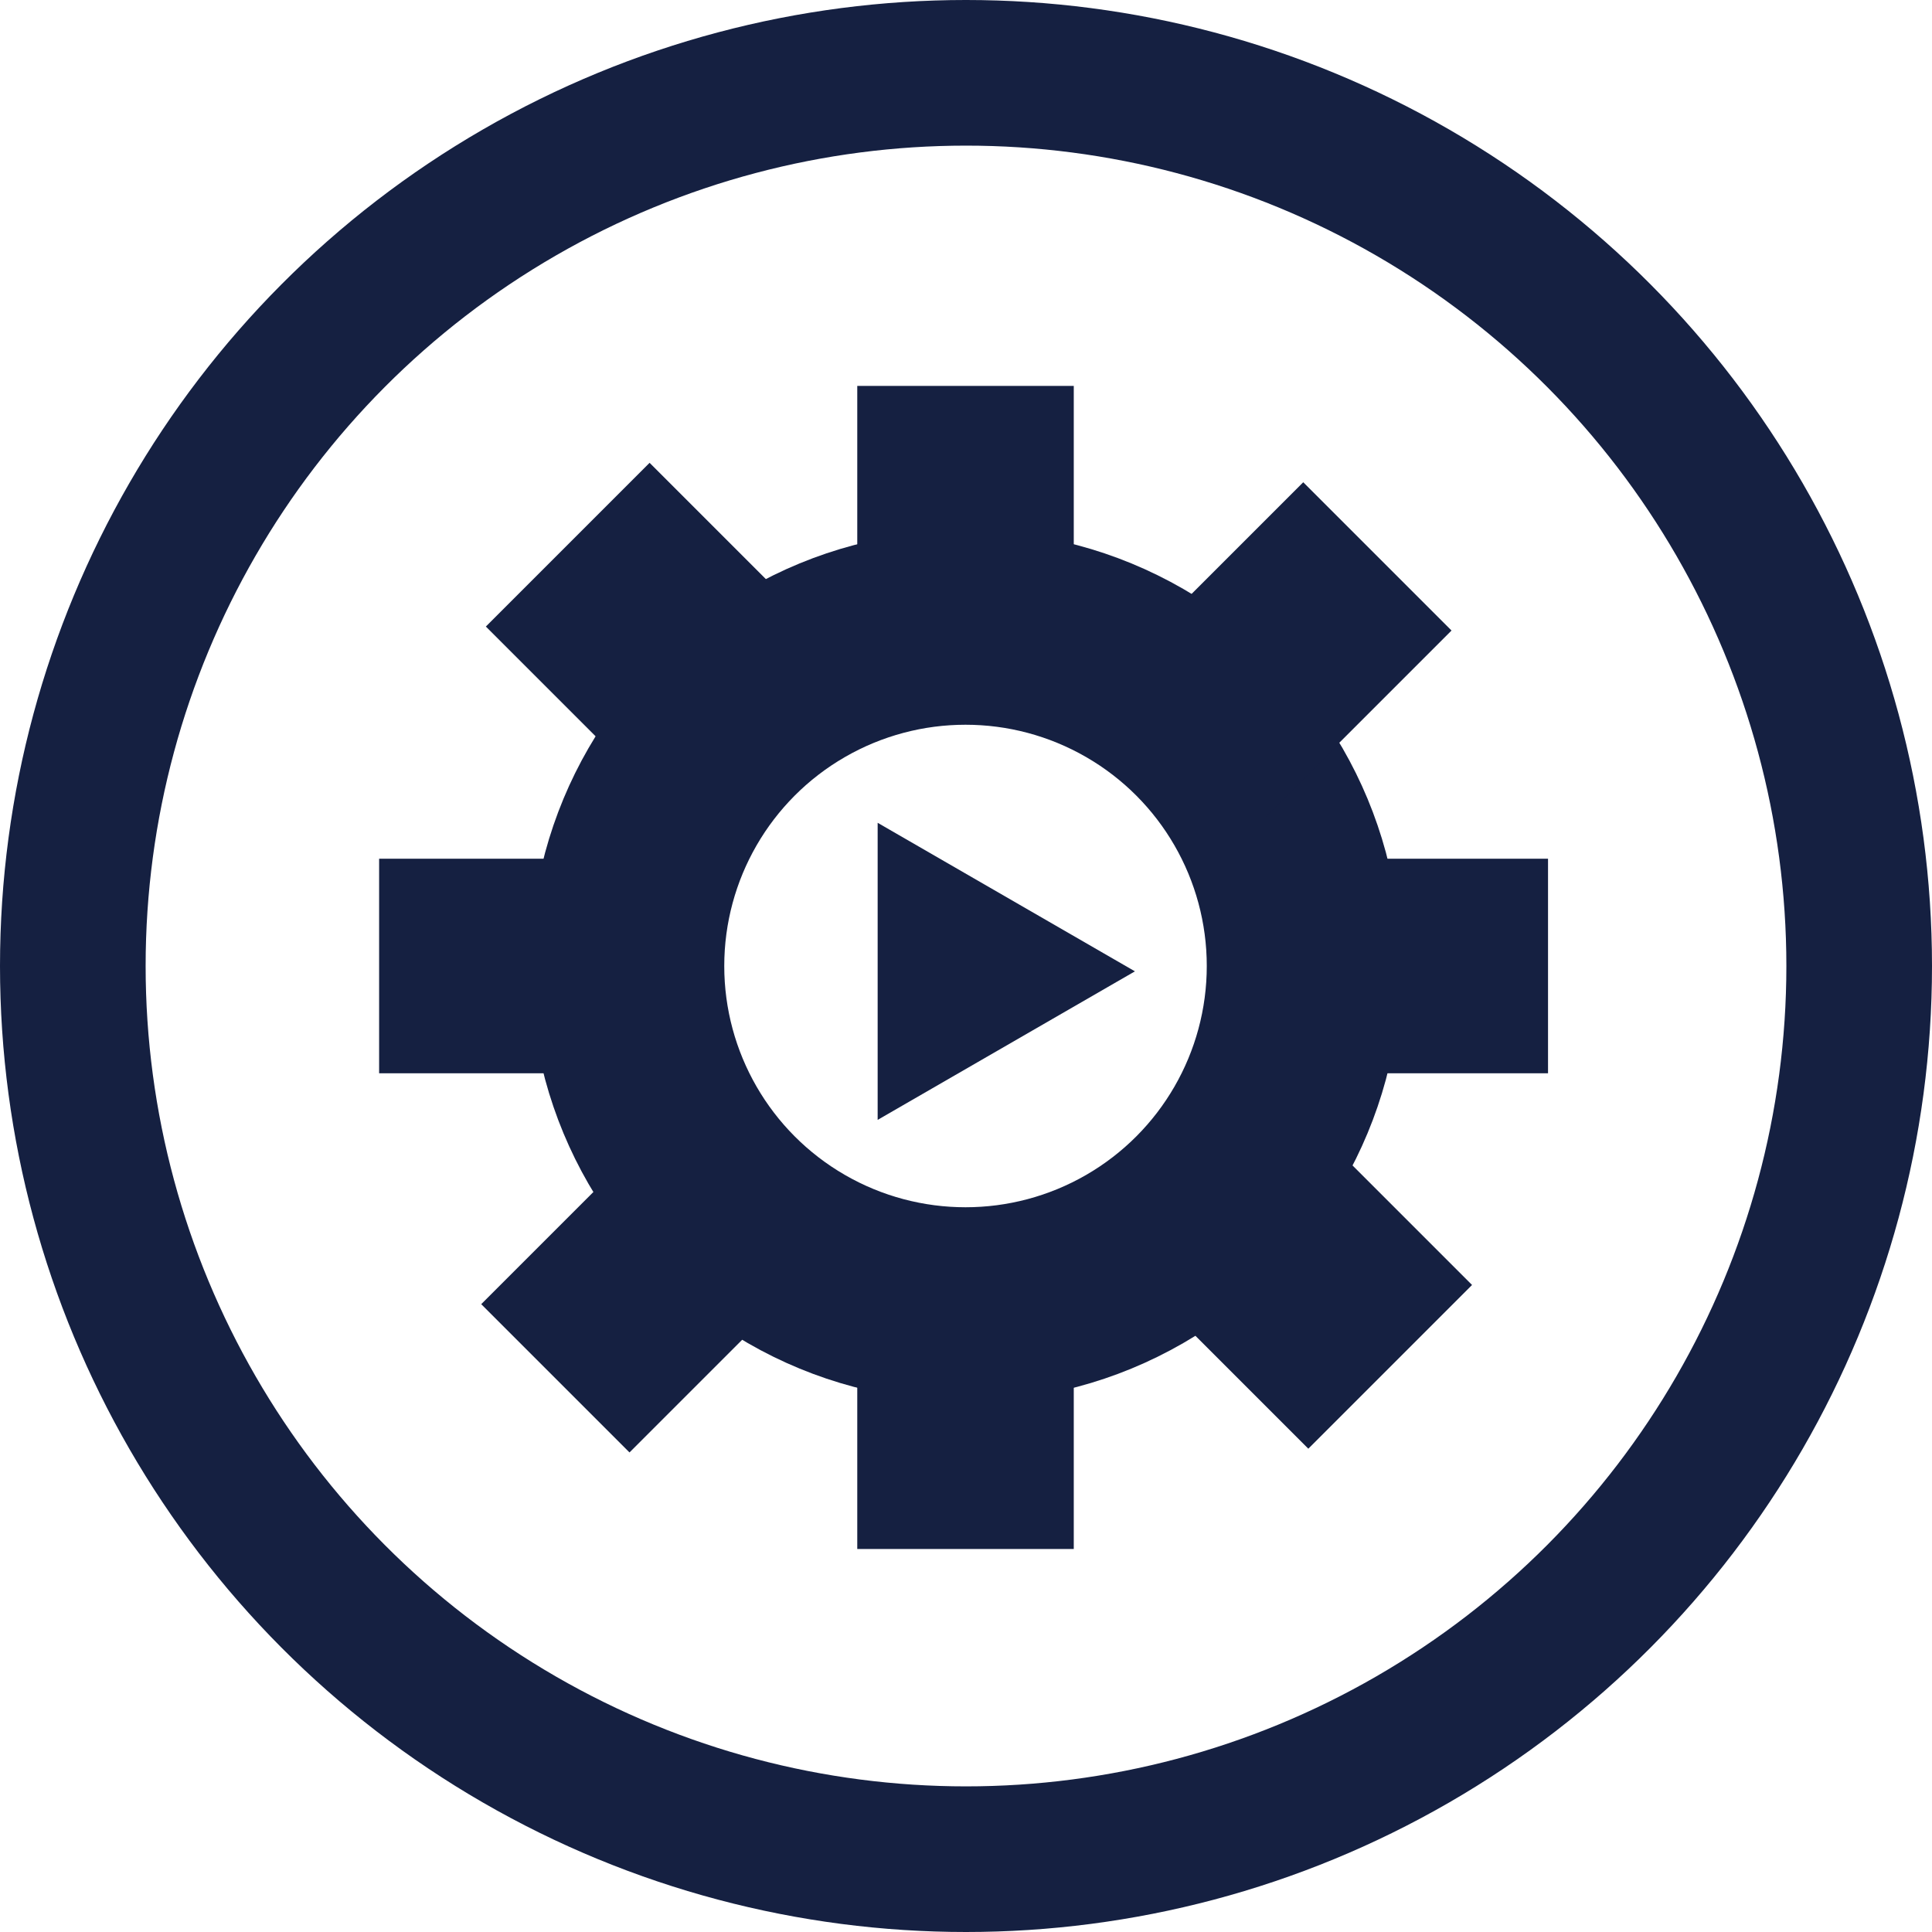
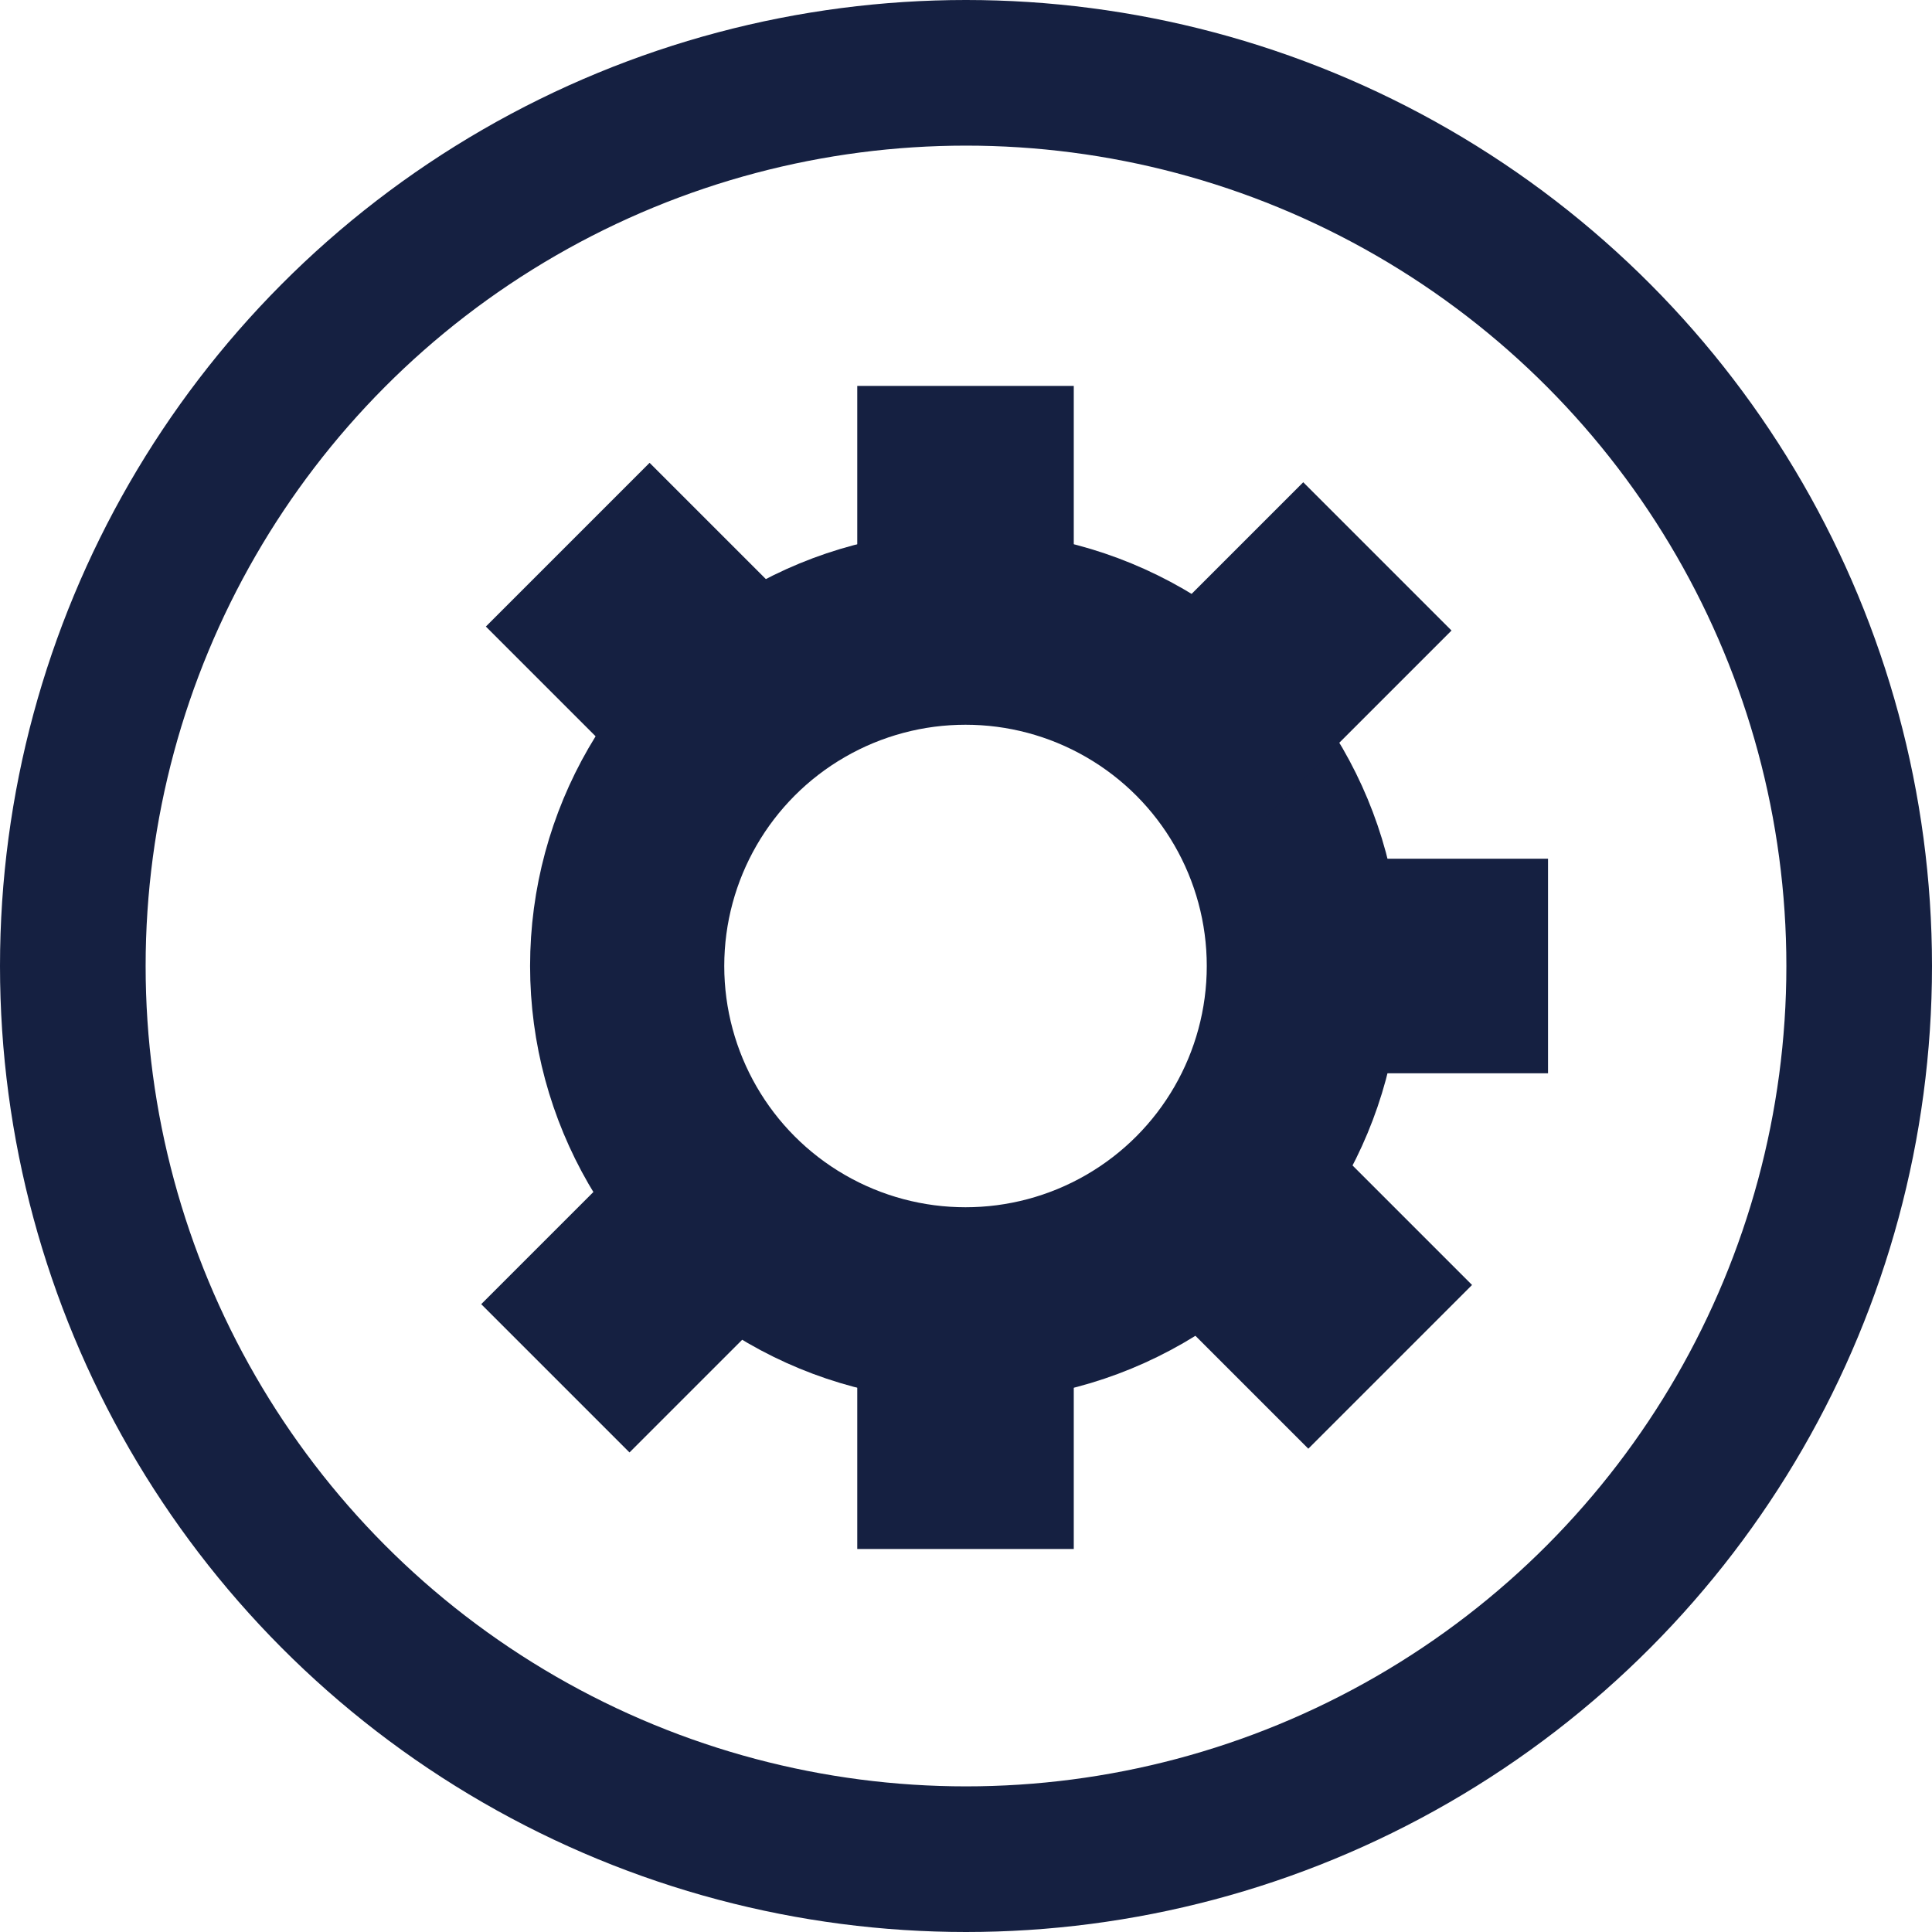
<svg xmlns="http://www.w3.org/2000/svg" viewBox="0 0 39.8 39.8">
  <defs>
    <style>.cls-1,.cls-2{fill:none;stroke:#152041;stroke-miterlimit:10;}.cls-1{stroke-width:3px;}.cls-2{stroke-width:4px;}.cls-3{fill:#152041;}</style>
  </defs>
  <g id="Layer_2" data-name="Layer 2">
    <g id="Layer_1-2" data-name="Layer 1">
      <circle class="cls-1" cx="19.9" cy="19.9" r="18.4" />
      <circle class="cls-2" cx="19.89" cy="19.9" r="6.97" />
      <rect class="cls-3" x="17.66" y="7.95" width="4.46" height="5.44" />
      <rect class="cls-3" x="17.66" y="26.47" width="4.46" height="5.44" />
      <rect class="cls-3" x="26.45" y="17.69" width="5.44" height="4.42" />
      <rect class="cls-3" x="23.73" y="11.23" width="5.44" height="4.32" transform="translate(-1.72 22.62) rotate(-45)" />
      <rect class="cls-3" x="10.64" y="24.31" width="5.44" height="4.32" transform="translate(-14.8 17.2) rotate(-45)" />
      <rect class="cls-3" x="11.23" y="10.42" width="4.77" height="5.44" transform="translate(-5.3 13.48) rotate(-45)" />
      <rect class="cls-3" x="24.33" y="23.52" width="4.77" height="5.44" transform="translate(-10.73 26.57) rotate(-45)" />
-       <rect class="cls-3" x="7.81" y="17.69" width="5.44" height="4.42" />
-       <polygon class="cls-3" points="23.38 20.01 18.08 16.95 18.08 23.07 23.38 20.01" />
    </g>
  </g>
</svg>